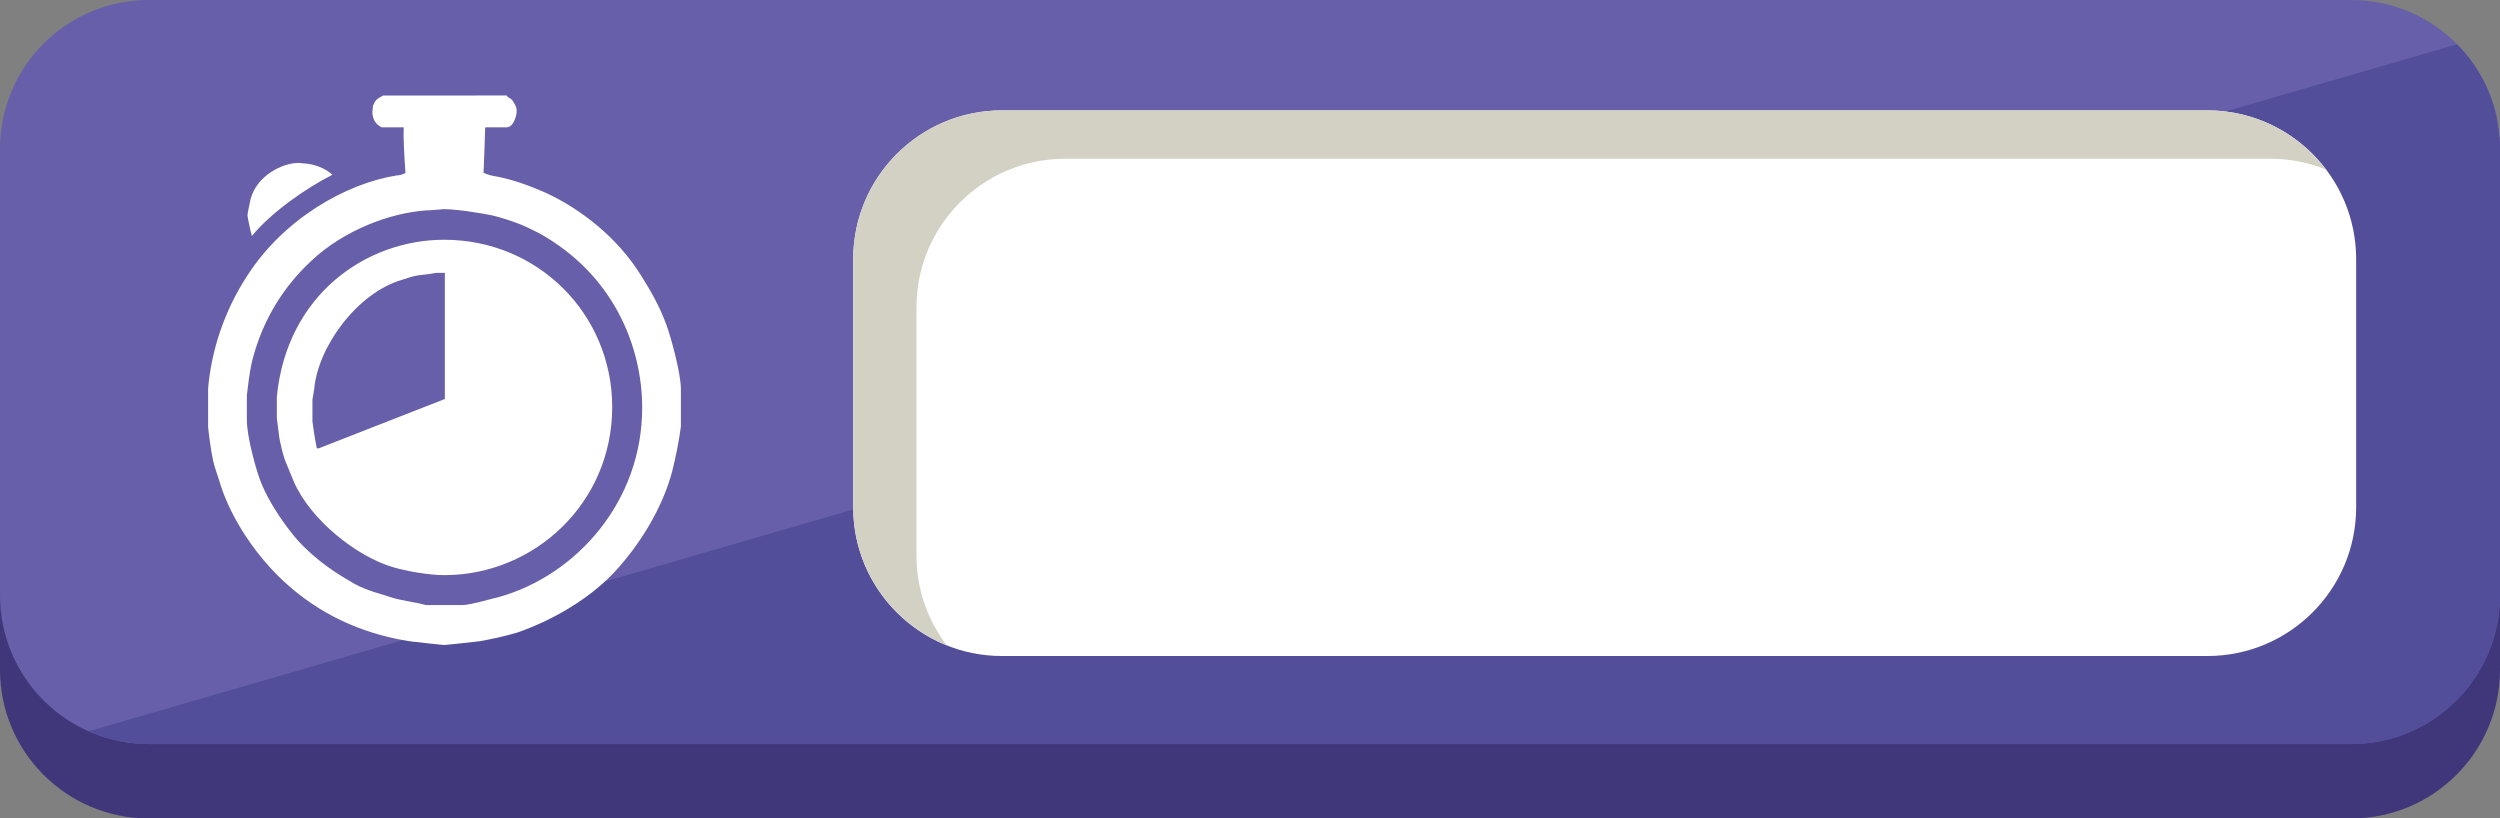
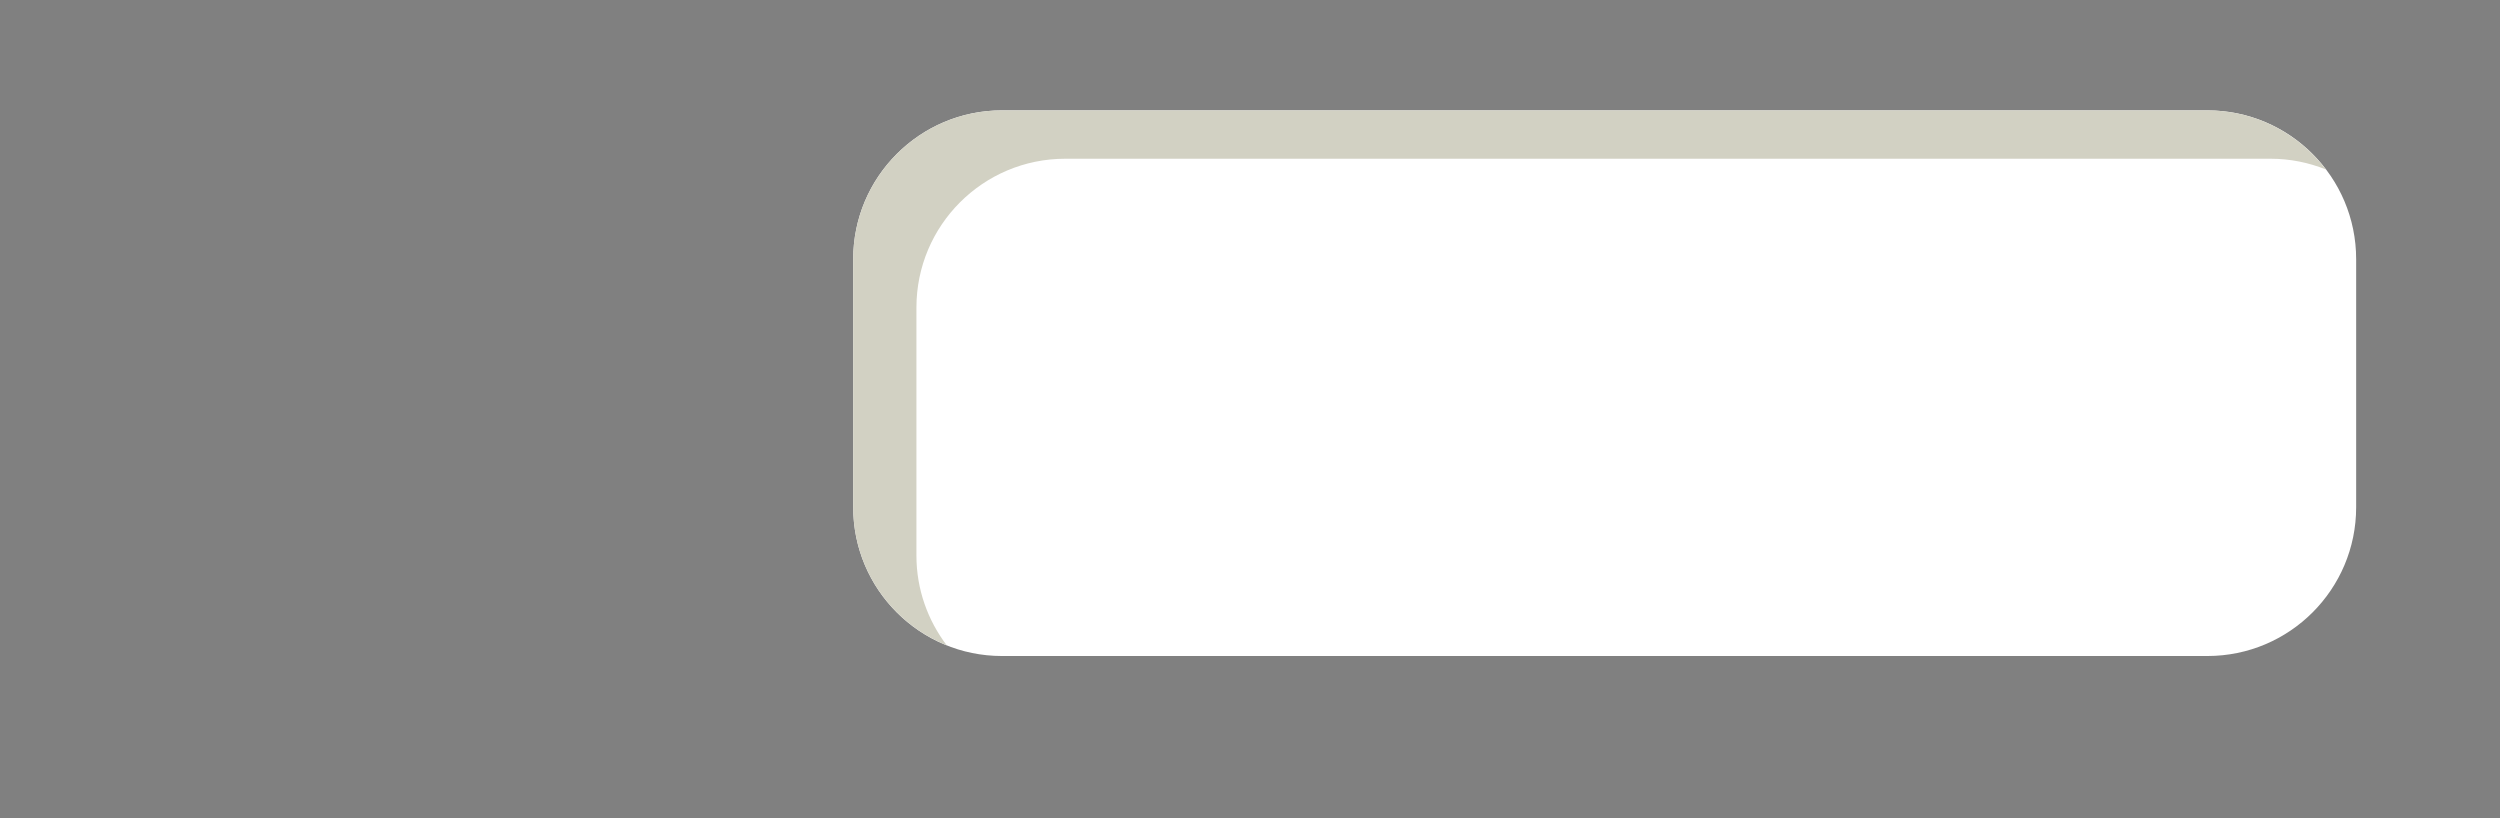
<svg xmlns="http://www.w3.org/2000/svg" xmlns:xlink="http://www.w3.org/1999/xlink" version="1.1" id="Layer_1" x="0px" y="0px" width="168px" height="55px" viewBox="0 0 168 55" enable-background="new 0 0 168 55" xml:space="preserve">
  <rect x="0" y="0" width="168" height="55" fill="#808080" stroke="none" />
  <g>
-     <path fill="#3F377A" d="M168,45c0,5.523-4.478,10-10,10H10C4.478,55,0,50.523,0,45V15C0,9.477,4.478,5,10,5h148   c5.522,0,10,4.477,10,10V45z" />
-     <path fill="#675FA9" d="M168,40c0,5.523-4.478,10-10,10H10C4.478,50,0,45.523,0,40V10C0,4.477,4.478,0,10,0h148   c5.522,0,10,4.477,10,10V40z" />
    <g>
      <defs>
-         <path id="SVGID_1_" d="M168,40c0,5.523-4.478,10-10,10H10C4.478,50,0,45.523,0,40V10C0,4.477,4.478,0,10,0h148     c5.522,0,10,4.477,10,10V40z" />
-       </defs>
+         </defs>
      <clipPath id="SVGID_2_">
        <use xlink:href="#SVGID_1_" overflow="visible" />
      </clipPath>
-       <polygon clip-path="url(#SVGID_2_)" fill="#524E9A" points="167,2.429 3,50 173.75,50   " />
    </g>
    <g>
      <path fill="#FFFFFF" d="M158.334,34.084c0,5.523-4.478,10-10,10h-81c-5.523,0-10-4.477-10-10V17.417c0-5.523,4.477-10,10-10h81    c5.522,0,10,4.477,10,10V34.084z" />
      <path fill="#D2D1C3" d="M61.584,37.334V20.667c0-5.523,4.477-10,10-10h81c1.313,0,2.564,0.26,3.714,0.721    c-1.825-2.408-4.709-3.971-7.964-3.971h-81c-5.523,0-10,4.477-10,10v16.667c0,4.209,2.604,7.803,6.285,9.279    C62.348,41.686,61.584,39.602,61.584,37.334z" />
    </g>
-     <path fill-rule="evenodd" clip-rule="evenodd" fill="#FFFFFF" d="M29.893,18.336v8.478l-8.477,3.315h-0.127   c-0.125-0.588-0.293-1.721-0.293-1.805v-1.469l0.125-0.756c0.253-2.77,2.854-6.421,5.918-7.303   c0.252-0.083,0.756-0.251,1.049-0.293c0.377-0.042,0.797-0.084,1.217-0.167H29.893z M41.14,27.359c0,6.42-5.204,11.29-11.288,11.29   c-1.092,0-2.645-0.293-3.484-0.547c-2.392-0.713-5.497-3.146-6.63-5.749c-0.21-0.503-0.42-1.007-0.587-1.427   c-0.169-0.504-0.295-1.049-0.379-1.51c-0.042-0.42-0.168-1.218-0.168-1.302v-1.469c0.672-6.841,6.002-10.534,11.248-10.534   C36.146,16.111,41.14,21.105,41.14,27.359z M33.082,14.475c0.504,0.126,1.217,0.335,1.847,0.587c0.42,0.168,0.84,0.377,1.259,0.587   c5.035,2.77,6.967,7.638,6.967,11.751c0,6.294-4.406,11.248-9.609,12.716c-0.253,0.043-1.932,0.545-2.477,0.545h-2.435   c-0.756-0.209-1.679-0.293-2.435-0.545c-0.461-0.168-1.007-0.293-1.426-0.461c-0.463-0.168-0.924-0.379-1.302-0.631   c-1.259-0.713-2.77-1.805-3.86-3.189c-0.798-1.008-1.553-2.182-2.015-3.273c-0.378-0.881-1.007-3.23-1.007-4.322v-1.679   c0.083-0.713,0.167-1.47,0.335-2.225c0.546-2.224,1.722-4.7,3.987-6.798c2.225-2.099,5.33-3.231,7.722-3.399   c0.377,0,1.05-0.084,1.175-0.084C30.774,14.055,32.453,14.349,33.082,14.475z M20.534,10.991c0.504,0.042,1.259,0.251,1.805,0.755   c-1.679,0.839-4.07,2.477-5.414,4.113c-0.126-0.462-0.294-1.301-0.294-1.385c0-0.126,0.126-0.713,0.209-1.091   c0.421-1.596,2.142-2.435,3.232-2.435C20.199,10.949,20.408,10.991,20.534,10.991z M34.047,6.417   c0.084,0.168,0.295,0.168,0.42,0.377c0.252,0.378,0.252,0.504,0.252,0.713c0,0.252-0.209,1.049-0.672,1.049h-1.426   c-0.042,0.042,0,0.084-0.127,3.063c0.295,0.126,0.631,0.21,0.924,0.252c1.092,0.209,2.225,0.629,3.273,1.091   c2.35,1.092,4.826,3.022,6.379,5.54c0.672,1.049,1.301,2.182,1.722,3.357c0.21,0.545,0.964,3.147,0.964,4.281v2.518   c-0.125,0.965-0.335,2.014-0.586,3.021c-0.547,2.056-1.764,4.363-3.568,6.42c-1.889,2.184-4.658,3.652-6.841,4.408   c-0.839,0.25-1.804,0.461-2.56,0.588c-0.756,0.084-2.225,0.25-2.35,0.25c-0.084,0-1.596-0.166-2.309-0.25   c-2.645-0.42-5.498-1.428-8.1-3.693c-2.225-1.932-3.904-4.576-4.617-6.8c-0.168-0.587-0.377-1.091-0.503-1.637   c-0.168-0.755-0.337-2.183-0.337-2.267V26.1c0.211-2.477,1.05-5.162,2.645-7.596c2.436-3.777,6.59-6.169,10.029-6.715   c0.127,0,0.379-0.042,0.588-0.168c-0.209-2.979-0.083-3.021-0.125-3.063h-1.469c-0.546-0.252-0.63-0.755-0.63-1.049   c0-0.084,0.042-0.293,0.042-0.419c0.084-0.084,0.084-0.252,0.168-0.294c0.126-0.209,0.336-0.251,0.504-0.377" />
  </g>
</svg>